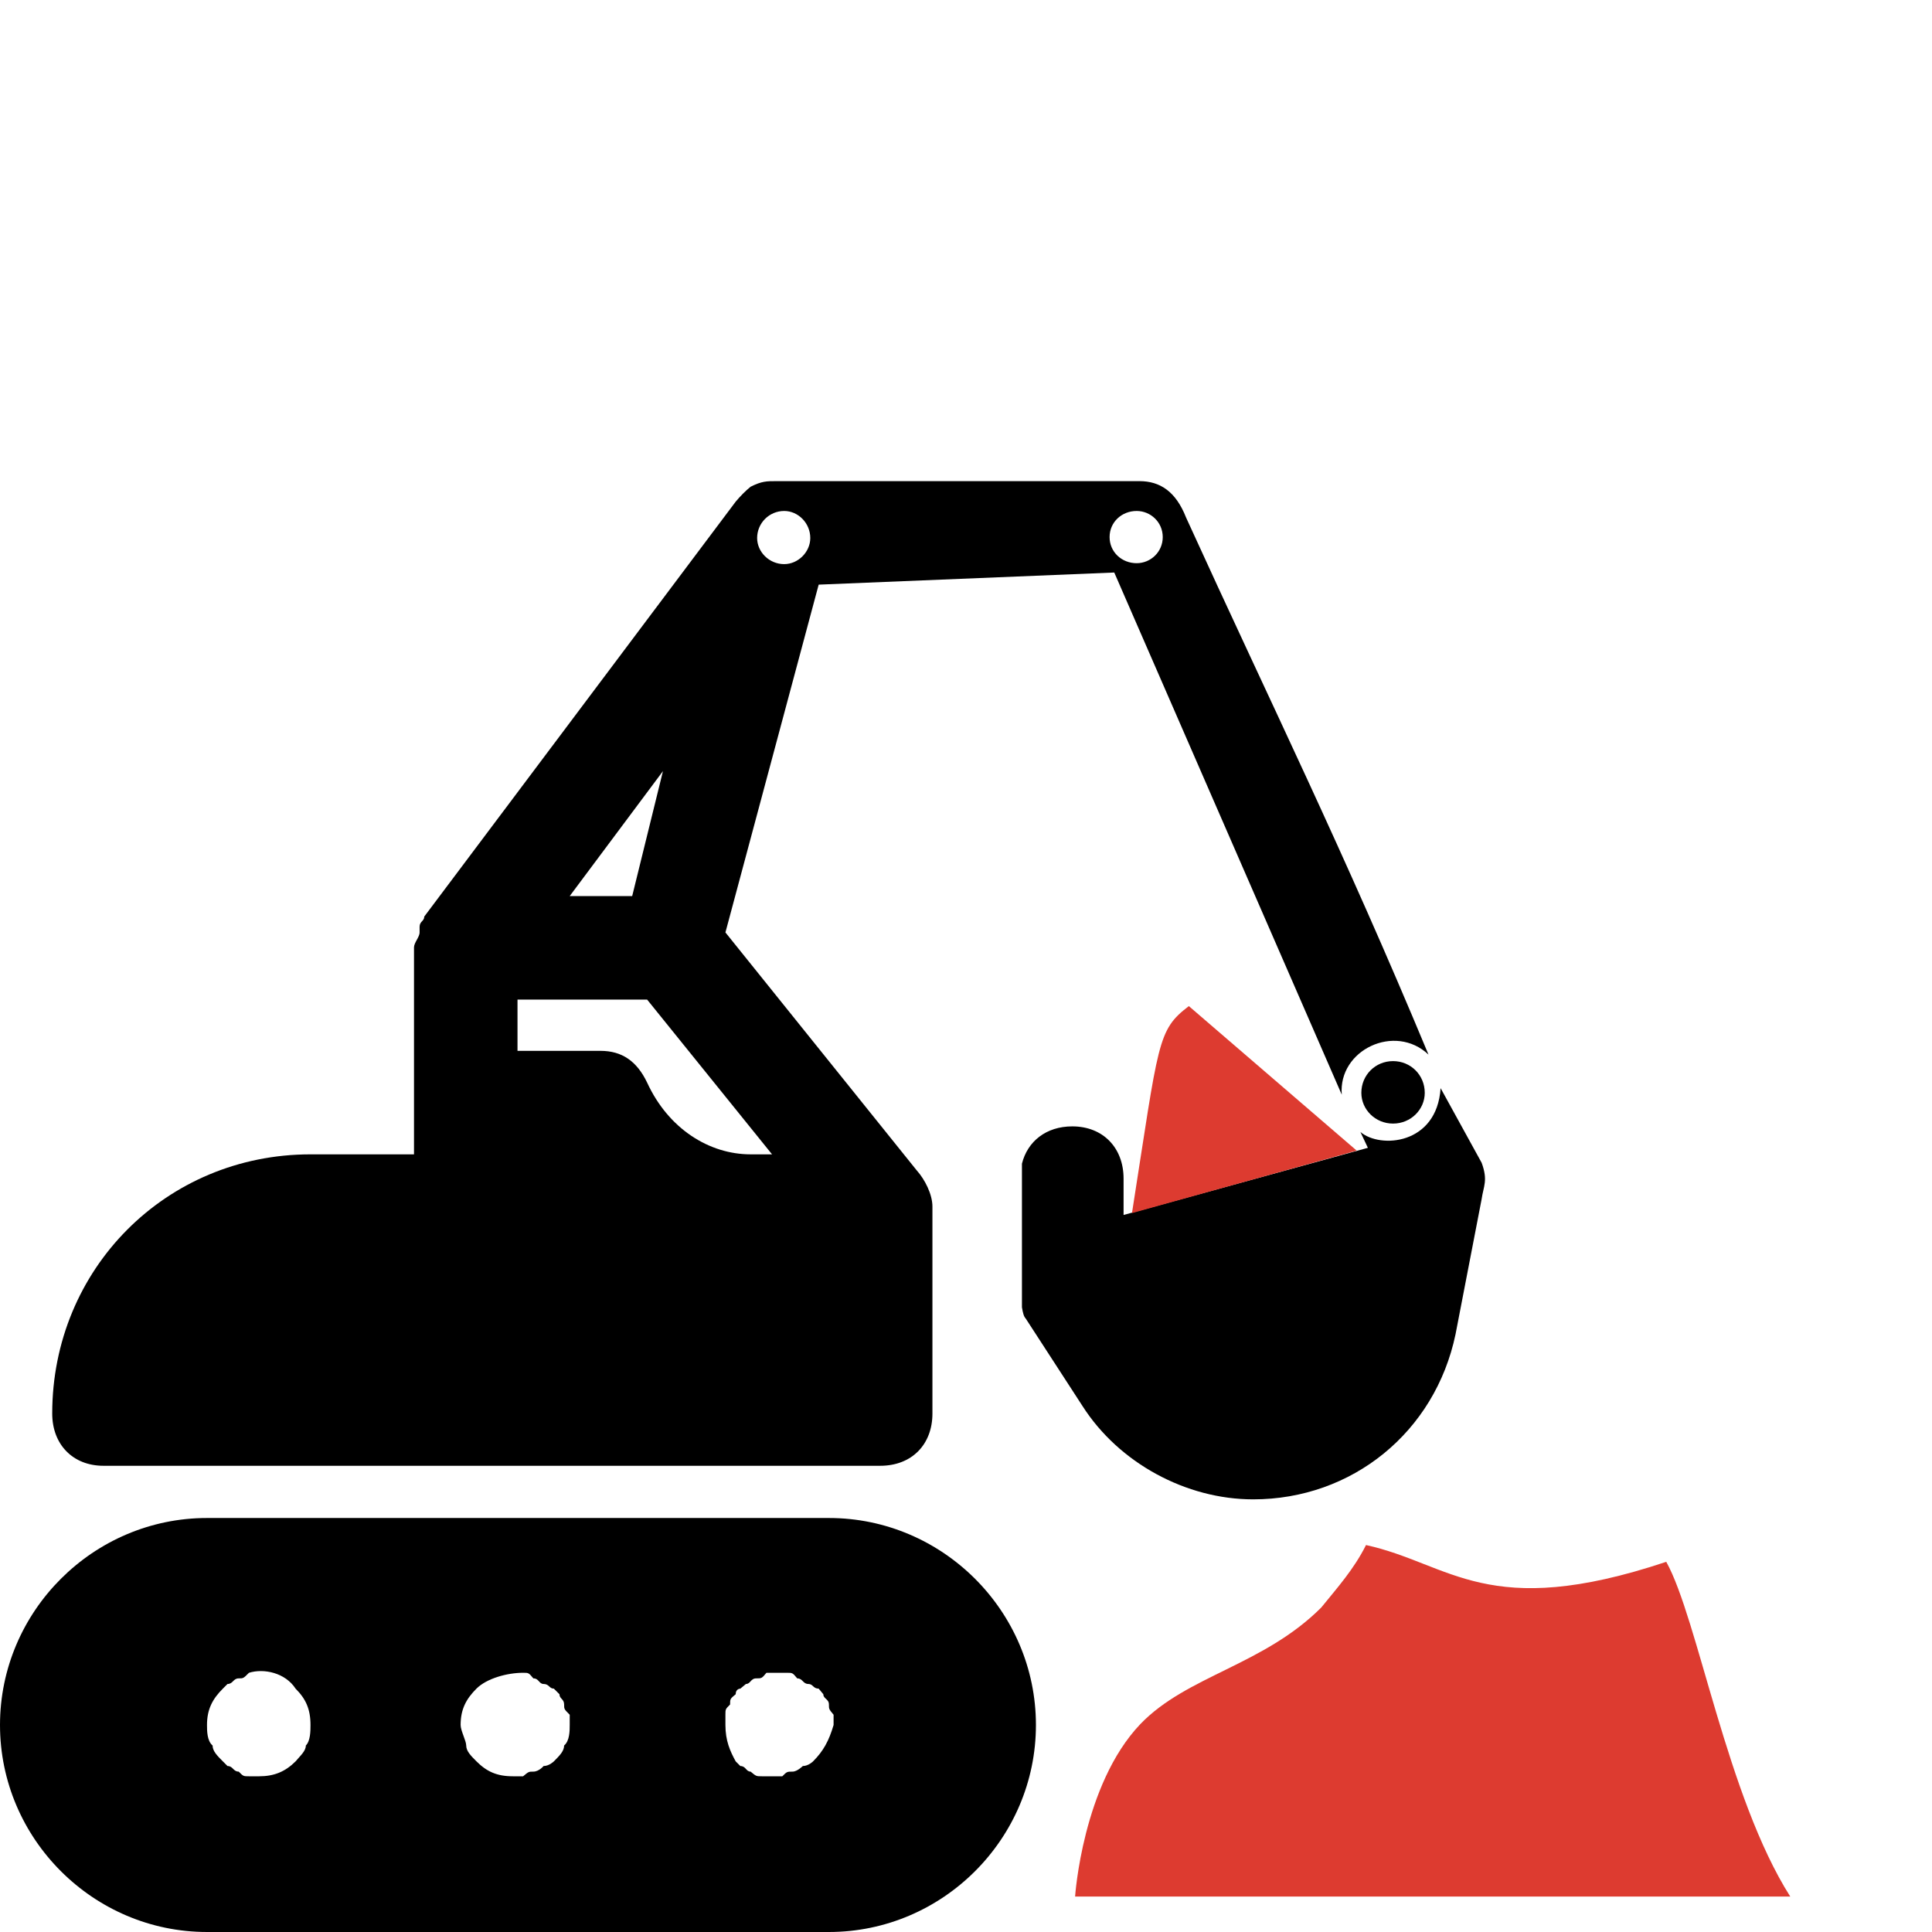
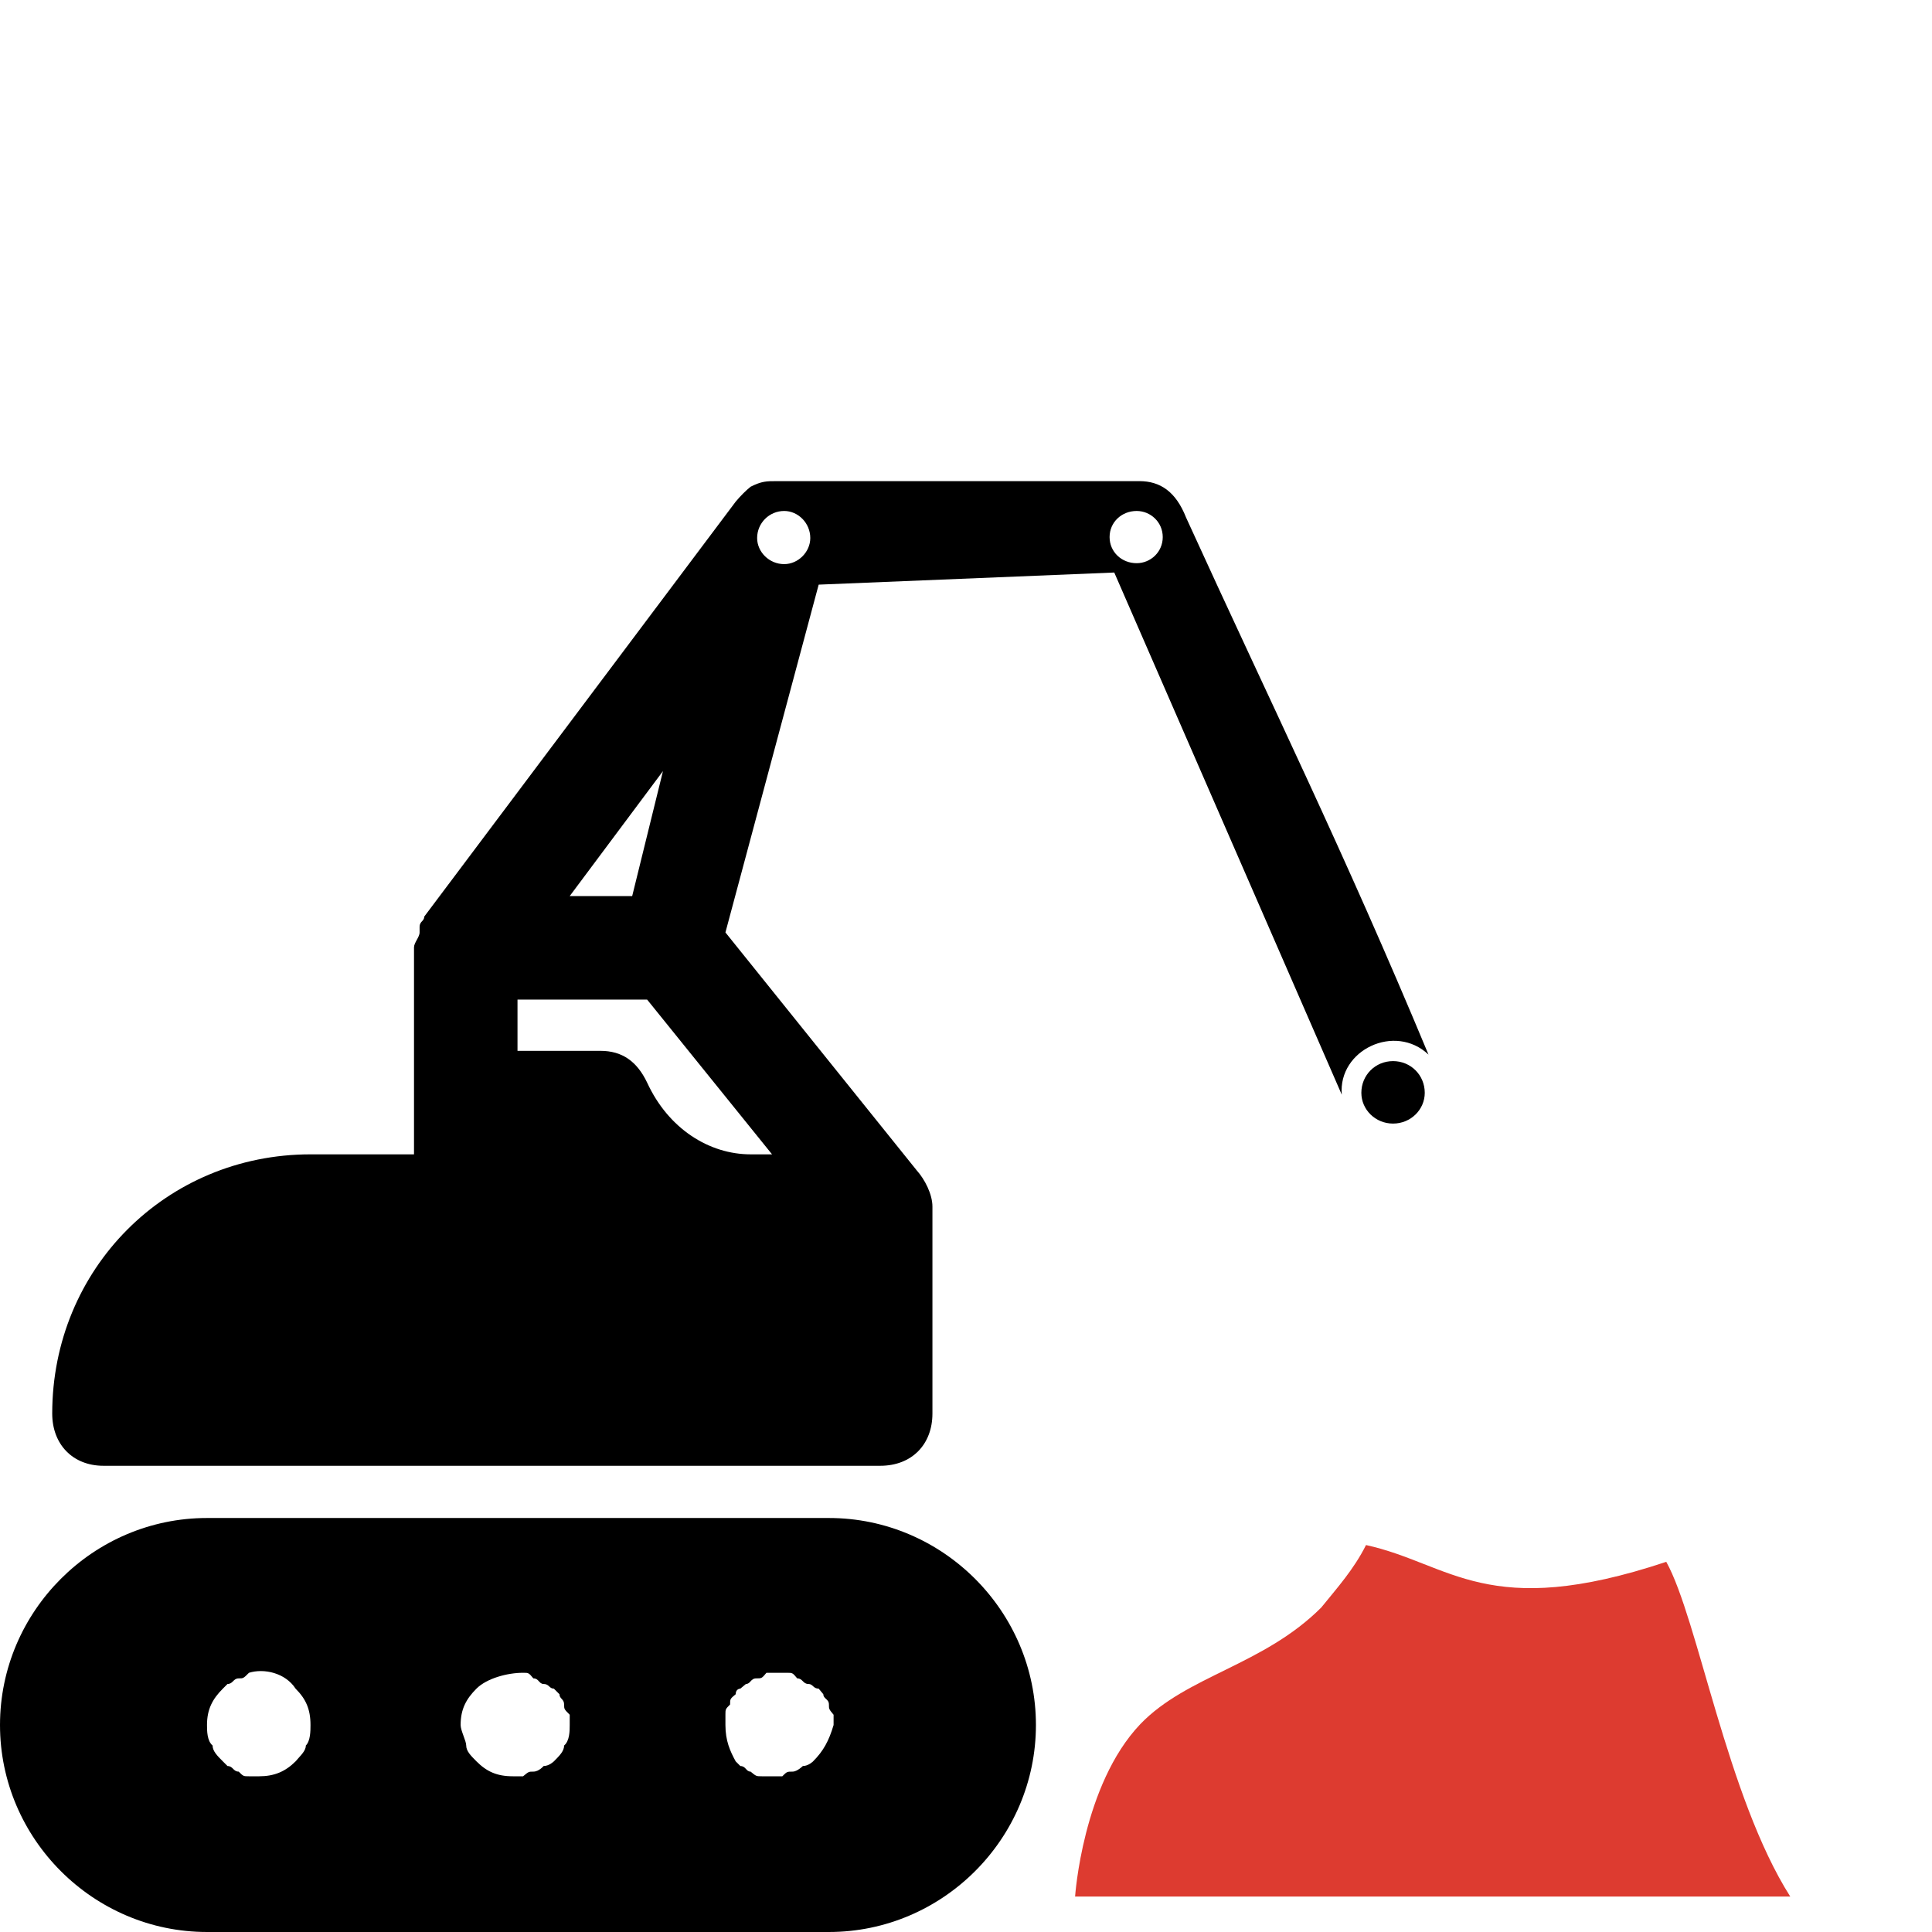
<svg xmlns="http://www.w3.org/2000/svg" xml:space="preserve" width="30px" height="30px" version="1.0" style="shape-rendering:geometricPrecision; text-rendering:geometricPrecision; image-rendering:optimizeQuality; fill-rule:evenodd; clip-rule:evenodd" viewBox="0 0 20.72 20.72">
  <defs>
    <style type="text/css">
   
        .fil0 {fill:none}
        .fil1 {fill:black}
        .fil2 {fill:#DD3B30}
        .opacity{opacity:0;animation:opacity 2s infinite;animation-fill-mode:forwards;}
        .no_opacity{opacity:1;animation:no_opacity 2s infinite;animation-fill-mode:forwards;}
        @keyframes opacity{from{opacity:0;}to{opacity:1;}}
        @keyframes no_opacity{from{opacity:1;}to{opacity:0}}
   
  </style>
  </defs>
  <g id="Capa_x0020_1">
-     <path id="space" class="fil0" d="M0 0l20.72 0 0 20.72 -20.72 0 0 -20.72z" />
    <path id="ruedas" class="fil1" d="M8.89 16.28l-6.67 0c-1.22,0 -2.22,1 -2.22,2.22 0,1.22 1,2.22 2.22,2.22l6.67 0c1.22,0 2.22,-1 2.22,-2.22 0,-1.22 -1,-2.22 -2.22,-2.22zm-5.61 2.44c0,0.06 -0.06,0.11 -0.11,0.17 -0.11,0.11 -0.23,0.16 -0.39,0.16 -0.06,0 -0.06,0 -0.11,0 -0.06,0 -0.06,0 -0.11,-0.05 -0.06,0 -0.06,-0.06 -0.12,-0.06 0,0 -0.05,-0.05 -0.05,-0.05 -0.06,-0.06 -0.11,-0.11 -0.11,-0.17 -0.06,-0.05 -0.06,-0.16 -0.06,-0.22 0,-0.17 0.06,-0.28 0.17,-0.39 0,0 0.05,-0.05 0.05,-0.05 0.06,0 0.06,-0.06 0.12,-0.06 0.05,0 0.05,0 0.11,-0.06 0.16,-0.05 0.39,0 0.5,0.17 0.11,0.11 0.16,0.22 0.16,0.39 0,0.06 0,0.17 -0.05,0.22zm2.77 0c0,0.06 -0.05,0.11 -0.11,0.17 0,0 -0.05,0.05 -0.11,0.05 0,0 -0.05,0.06 -0.11,0.06 -0.05,0 -0.05,0 -0.11,0.05 -0.06,0 -0.06,0 -0.11,0 -0.17,0 -0.28,-0.05 -0.39,-0.16 -0.06,-0.06 -0.11,-0.11 -0.11,-0.17 0,-0.05 -0.06,-0.16 -0.06,-0.22 0,-0.17 0.06,-0.28 0.17,-0.39 0.11,-0.11 0.33,-0.17 0.5,-0.17 0.06,0 0.06,0 0.11,0.06 0.06,0 0.06,0.06 0.11,0.06 0.06,0 0.06,0.05 0.11,0.05 0,0 0.06,0.06 0.06,0.06 0,0.05 0.05,0.05 0.05,0.11 0,0.05 0,0.05 0.06,0.11 0,0.05 0,0.05 0,0.11 0,0.06 0,0.17 -0.06,0.22zm2.67 0.17c0,0 -0.05,0.05 -0.11,0.05 0,0 -0.06,0.06 -0.11,0.06 -0.06,0 -0.06,0 -0.11,0.05 -0.06,0 -0.06,0 -0.11,0 -0.06,0 -0.06,0 -0.11,0 -0.06,0 -0.06,0 -0.12,-0.05 -0.05,0 -0.05,-0.06 -0.11,-0.06 0,0 -0.05,-0.05 -0.05,-0.05 -0.06,-0.11 -0.11,-0.22 -0.11,-0.39 0,-0.06 0,-0.06 0,-0.11 0,-0.06 0,-0.06 0.05,-0.11 0,-0.06 0,-0.06 0.06,-0.11 0,-0.06 0.05,-0.06 0.05,-0.06 0,0 0.06,-0.05 0.06,-0.05 0.05,0 0.05,-0.06 0.11,-0.06 0.06,0 0.06,0 0.11,-0.06 0.06,0 0.17,0 0.22,0 0.06,0 0.06,0 0.11,0.06 0.06,0 0.06,0.06 0.12,0.06 0.05,0 0.05,0.05 0.11,0.05 0,0 0.05,0.06 0.05,0.06 0,0.05 0.06,0.05 0.06,0.11 0,0.05 0,0.05 0.05,0.11 0,0.05 0,0.05 0,0.11 -0.05,0.17 -0.11,0.28 -0.22,0.39z" />
    <path id="maquina" class="fil1 view" d="M8.41 5.48c0.15,0 0.28,0.13 0.28,0.29 0,0.15 -0.13,0.28 -0.28,0.28 -0.16,0 -0.29,-0.13 -0.29,-0.28 0,-0.16 0.13,-0.29 0.29,-0.29zm3.78 0c0.15,0 0.28,0.12 0.28,0.28 0,0.16 -0.13,0.28 -0.28,0.28 -0.16,0 -0.29,-0.12 -0.29,-0.28 0,-0.16 0.13,-0.28 0.29,-0.28zm3.13 5.83c-0.92,-2.21 -1.67,-3.72 -2.6,-5.76 -0.11,-0.28 -0.28,-0.39 -0.5,-0.39l-1.67 0c-0.74,0 -1.48,0 -2.22,0 -0.11,0 -0.16,0 -0.28,0.06 -0.05,0.04 -0.11,0.1 -0.16,0.16l-3.34 4.45c0,0.05 -0.05,0.05 -0.05,0.11 0,0 0,0 0,0.06 0,0.05 -0.06,0.11 -0.06,0.16 0,0 0,0 0,0l0 2.22 -1.11 0c-1.55,0 -2.77,1.23 -2.77,2.78 0,0.33 0.22,0.56 0.55,0.56l8.33 0c0.34,0 0.56,-0.23 0.56,-0.56l0 -2.22c0,-0.13 -0.08,-0.29 -0.17,-0.39l-2.05 -2.55 1 -3.73 3.17 -0.13 2.44 5.6c-0.04,-0.48 0.57,-0.77 0.93,-0.43zm-9.77 -0.59l1.39 0 1.34 1.66 -0.23 0c-0.44,0 -0.88,-0.27 -1.11,-0.77 -0.11,-0.23 -0.27,-0.34 -0.5,-0.34l-0.89 0 0 -0.55zm1.56 -2.45l-0.33 1.34 -0.67 0 1 -1.34z" />
    <path id="pala" class="fil1 opacity" d="M15.05 10.45l-0.43 0.82c0.54,-0.31 0.91,0.17 0.88,0.45l0.09 -0.16 2.06 1.76 -0.32 0.22c-0.28,0.19 -0.34,0.49 -0.15,0.77 0.15,0.23 0.39,0.31 0.63,0.22l1.28 -0.86c0.03,-0.03 0.06,-0.07 0.07,-0.09l0.44 -1.04c0.29,-0.66 0.21,-1.48 -0.19,-2.08 -0.59,-0.87 -1.69,-1.21 -2.69,-0.8l-1.35 0.58c-0.13,0.05 -0.2,0.05 -0.32,0.21z" />
-     <path id="pala_fin" class="fil1 no_opacity" d="M15.89 12.47l-0.44 -0.8c-0.04,0.61 -0.65,0.65 -0.86,0.47l0.08 0.17 -2.62 0.72 0 -0.39c0,-0.33 -0.22,-0.56 -0.55,-0.56 -0.28,0 -0.48,0.16 -0.54,0.4l0 1.54c0.01,0.06 0.02,0.1 0.04,0.12l0.61 0.94c0.39,0.61 1.11,1 1.83,1 1.06,0 1.95,-0.72 2.17,-1.77l0.28 -1.45c0.02,-0.14 0.07,-0.2 0,-0.39z" />
-     <path id="tierra1_1" class="fil2 no_opacity" d="M12.14 13.01c0.29,-1.85 0.27,-1.96 0.61,-2.22l1.8 1.55 -2.41 0.67z" />
    <path id="tierra2" class="fil2" d="M14.65 16.57c0.91,0.2 1.3,0.82 3.22,0.18 0.34,0.61 0.65,2.52 1.33,3.59l-7.67 0c0,0 0.08,-1.2 0.7,-1.85 0.5,-0.52 1.32,-0.63 1.94,-1.25 0.17,-0.21 0.35,-0.41 0.48,-0.67z" />
-     <path id="tierra1" class="fil2 opacity" d="M14.72 16.42c1.13,-2.49 1.83,-2.65 1.83,-2.65l1.27 2.82c-1.59,0.57 -2.05,0.13 -3.1,-0.17z" />
    <path id="engranaje" class="fil1" d="M14.94 11.38c0.19,0 0.34,0.15 0.34,0.34 0,0.18 -0.15,0.33 -0.34,0.33 -0.19,0 -0.34,-0.15 -0.34,-0.33 0,-0.19 0.15,-0.34 0.34,-0.34z" />
  </g>
</svg>